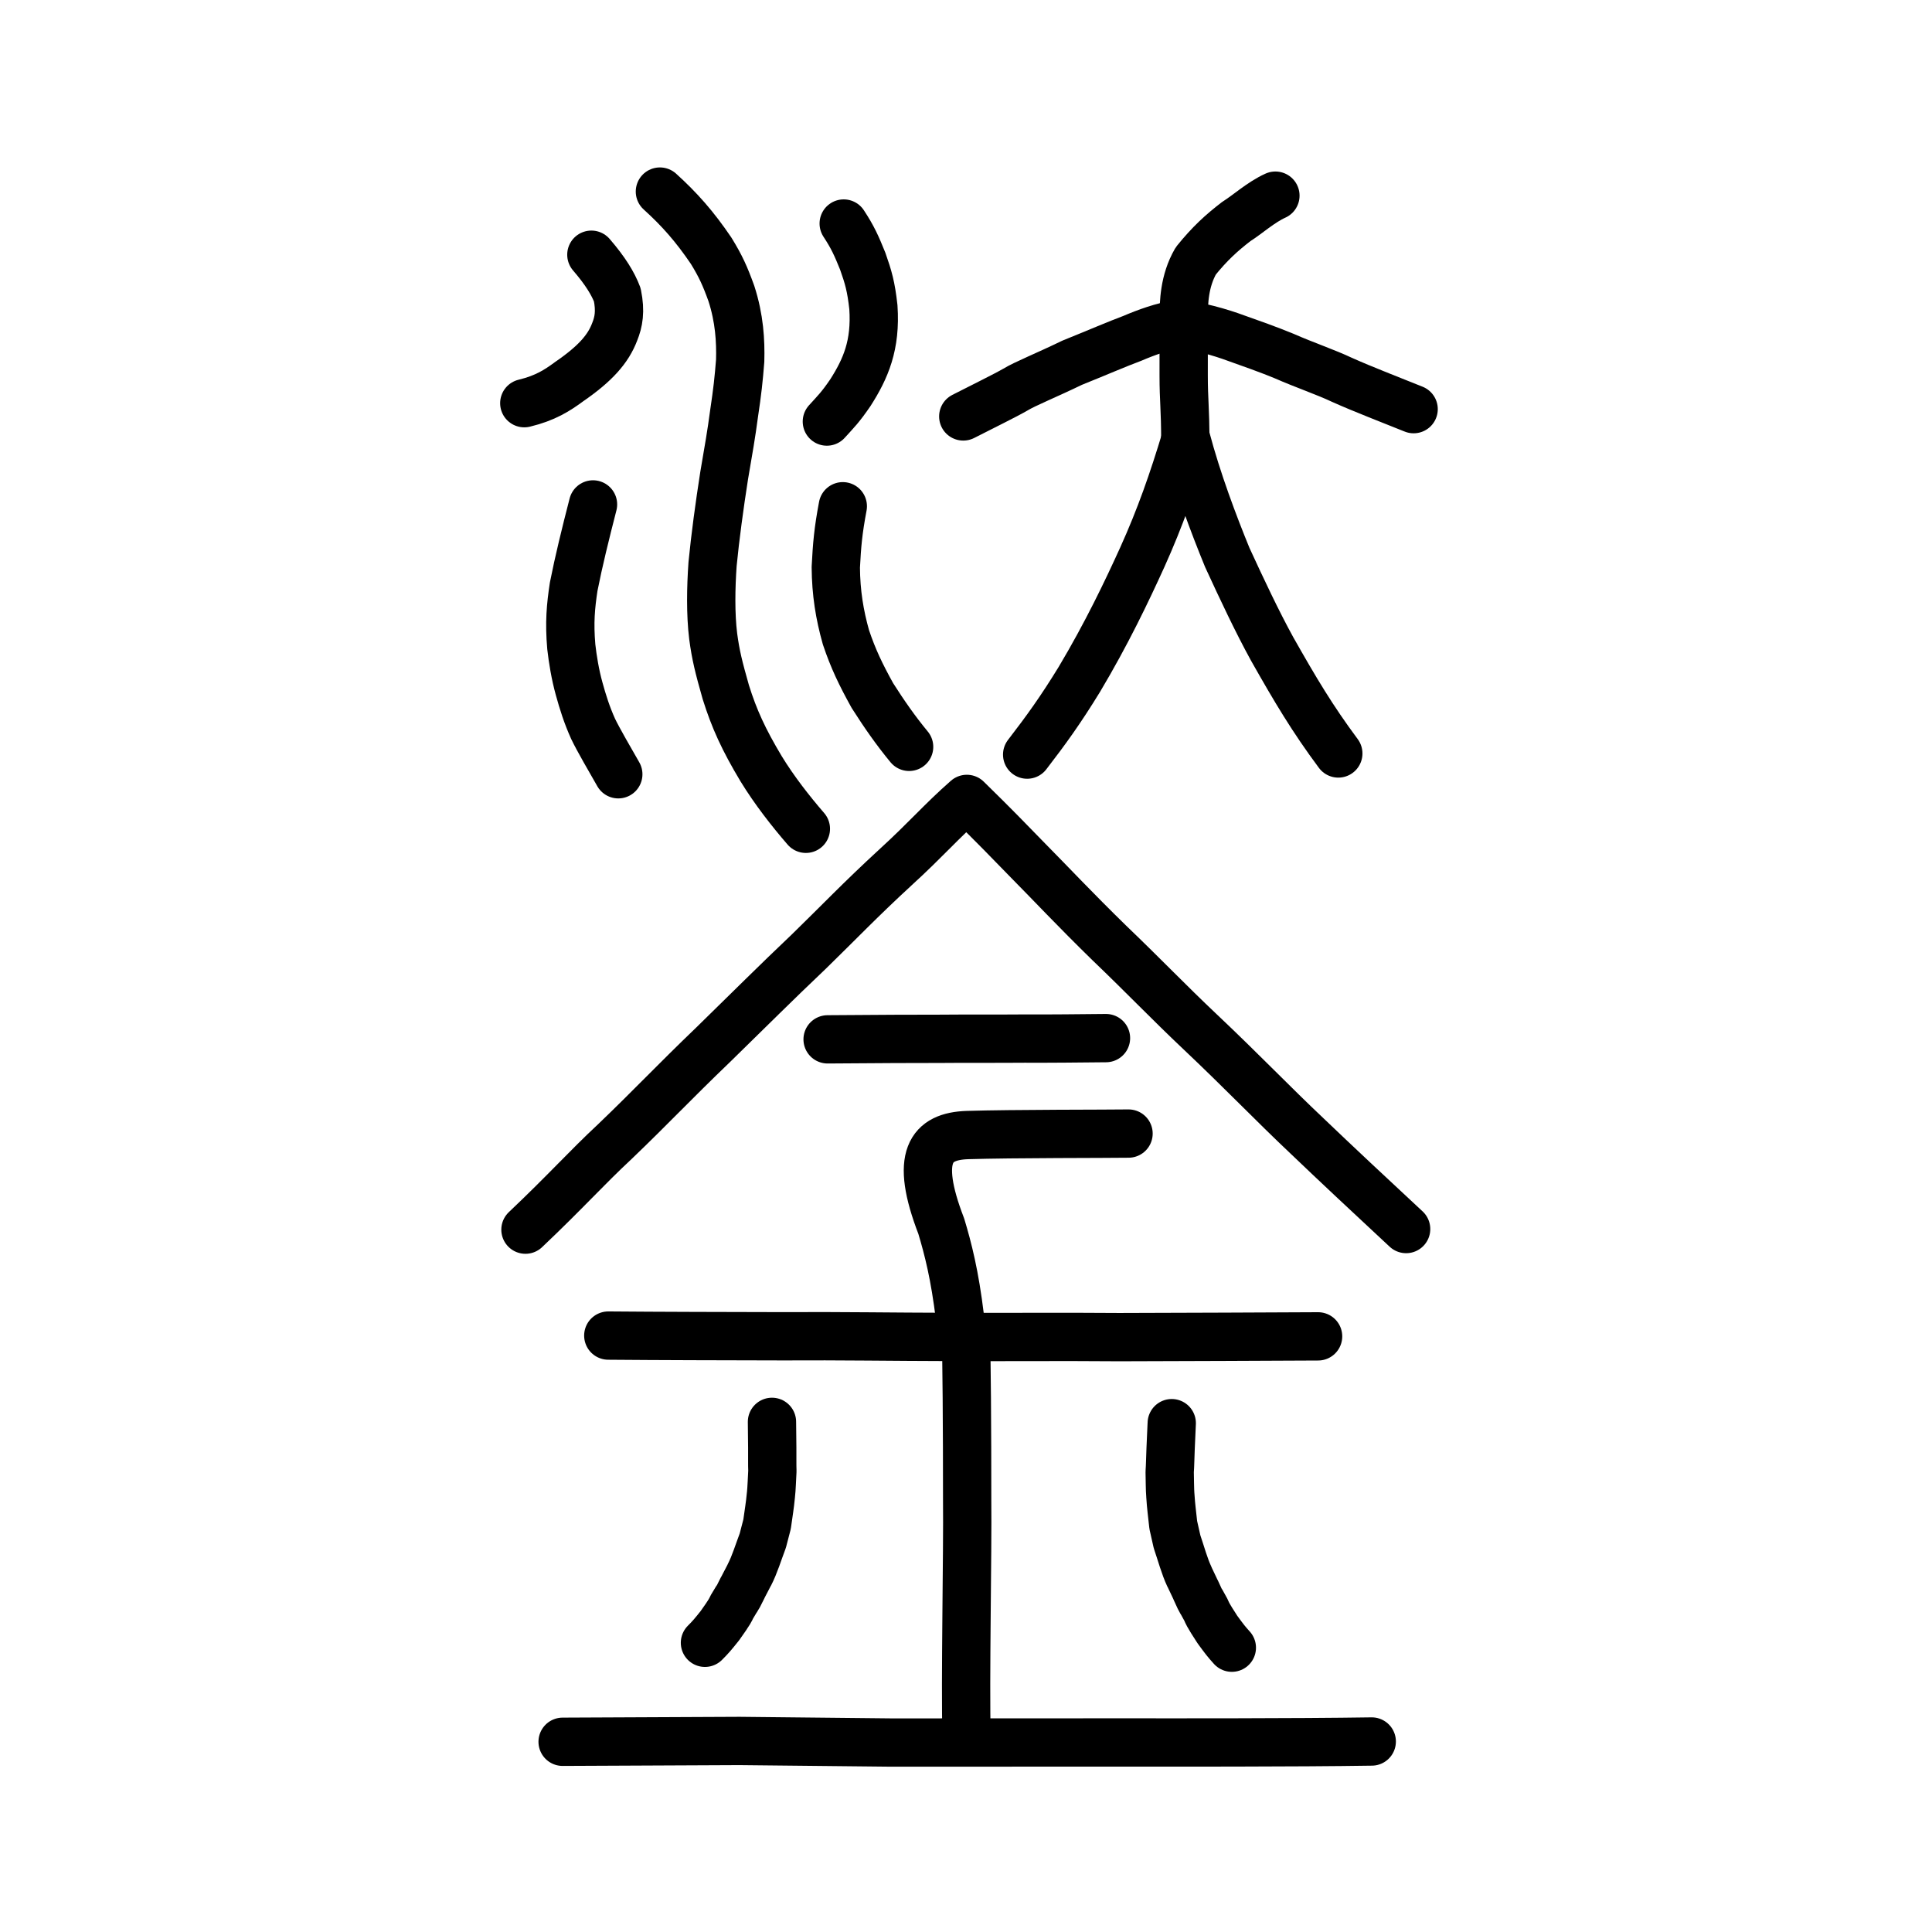
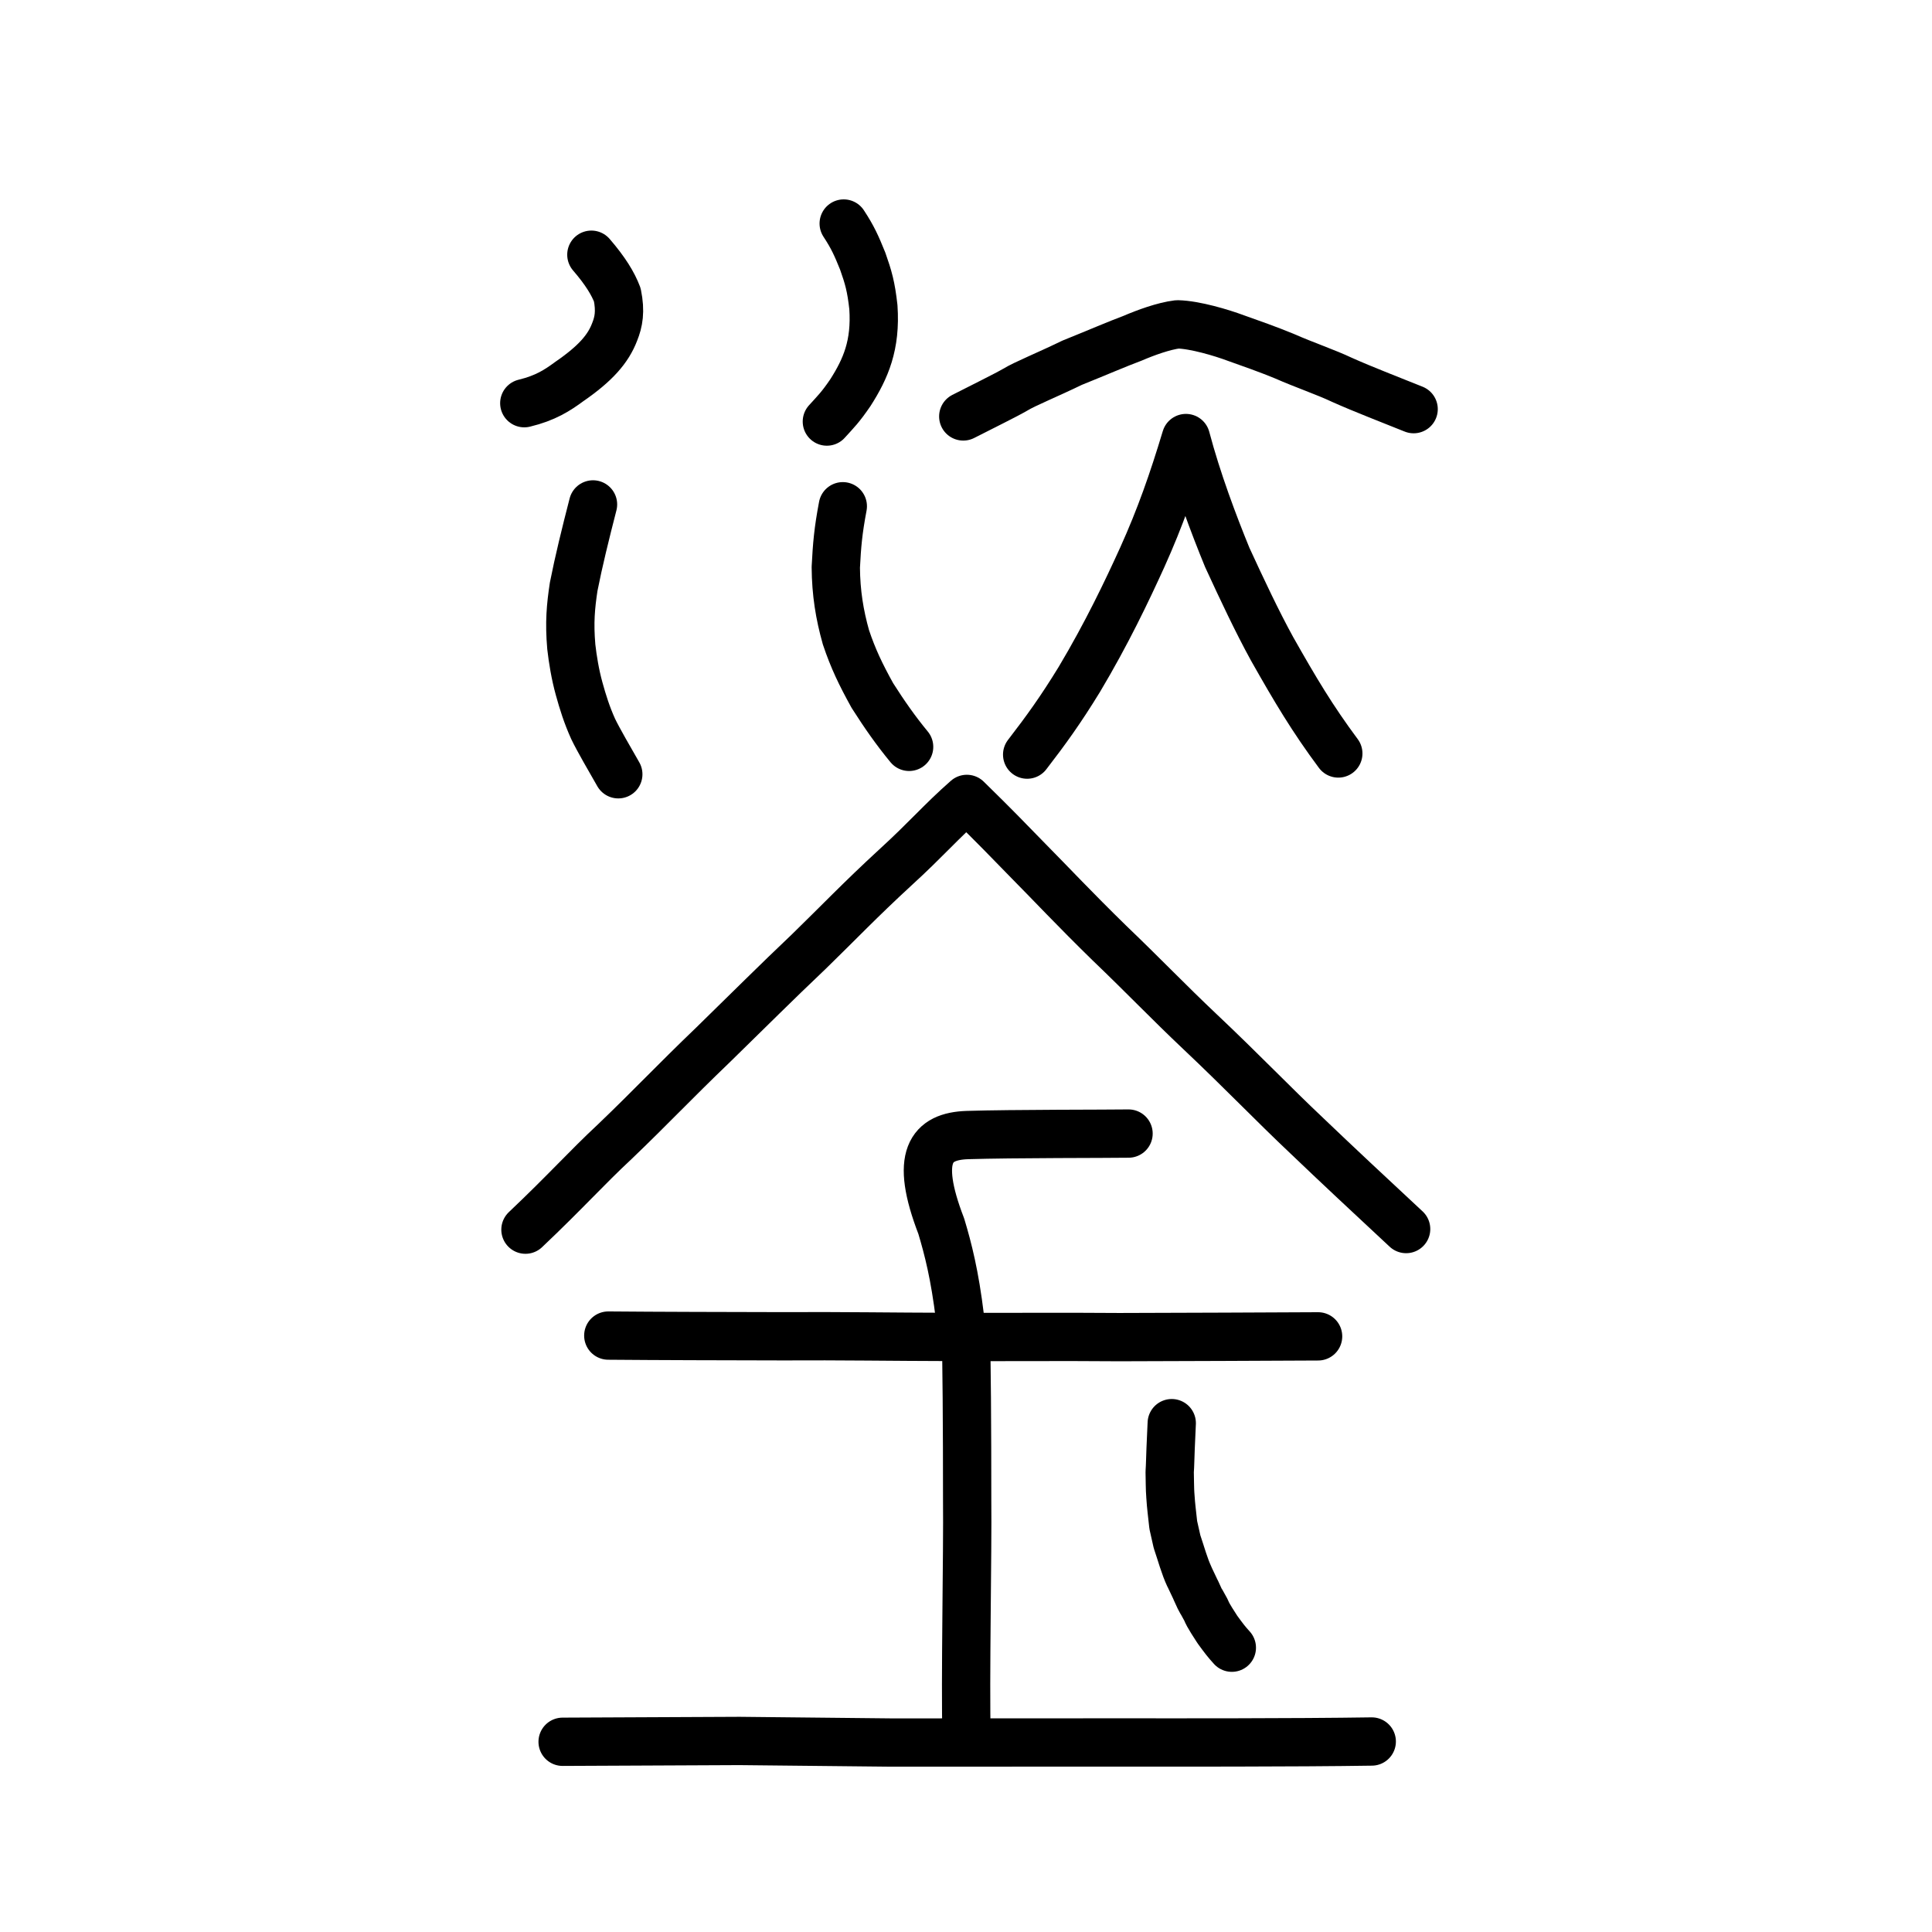
<svg xmlns="http://www.w3.org/2000/svg" xmlns:ns1="http://www.inkscape.org/namespaces/inkscape" xmlns:ns2="http://sodipodi.sourceforge.net/DTD/sodipodi-0.dtd" width="200px" height="200px" viewBox="0 0 200 200" version="1.1" id="SVGRoot" ns1:version="0.92.3 (2405546, 2018-03-11)" ns2:docname="92c8ss.svg">
  <ns2:namedview id="base" pagecolor="#ffffff" bordercolor="#666666" borderopacity="1.0" ns1:pageopacity="0.0" ns1:pageshadow="2" ns1:zoom="9.255302" ns1:cx="81.456631" ns1:cy="155.08483" ns1:document-units="px" ns1:current-layer="layer1" showgrid="true" ns1:window-width="1035" ns1:window-height="860" ns1:window-x="557" ns1:window-y="116" ns1:window-maximized="0" ns1:snap-global="false" showguides="false">
    <ns1:grid type="xygrid" id="grid3199" />
  </ns2:namedview>
  <defs id="defs2637" />
  <g id="layer1" ns1:groupmode="layer" ns1:label="レイヤー 1">
    <path style="opacity:1;vector-effect:none;fill:none;fill-opacity:1;stroke:#000000;stroke-width:5;stroke-linecap:round;stroke-linejoin:round;stroke-miterlimit:4;stroke-dasharray:none;stroke-dashoffset:0;stroke-opacity:1" d="m 106.331,78.117 c 1.96,-2.542 3.479,-4.646 5.402,-7.786 2.837,-4.755 4.926,-9.144 6.519,-12.648 1.848,-4.094 3.172,-7.873 4.515,-12.336 1.169,4.417 2.875,8.932 4.279,12.359 1.535,3.333 3.075,6.608 4.636,9.454 2.424,4.282 4.178,7.235 6.859,10.839" id="path6755-43" ns1:connector-curvature="0" ns2:nodetypes="ccccccc" />
    <path style="fill:none;stroke:#000000;stroke-width:5;stroke-linecap:round;stroke-linejoin:round;stroke-miterlimit:4;stroke-dasharray:none;stroke-opacity:1" d="m 99.717,43.109 c 1.78,-0.911 4.41,-2.202 5.401,-2.78 0.993,-0.605 3.296,-1.529 5.864,-2.777 2.475,-0.995 4.75,-1.978 6.244,-2.53 1.364,-0.586 3.232,-1.271 4.672,-1.446 1.818,0.041 4.578,0.874 6.04,1.42 1.371,0.482 3.453,1.221 5.003,1.864 2.114,0.931 4.339,1.682 5.962,2.453 2.266,1.016 5.237,2.15 7.436,3.041" id="path4568-3-6-4" ns1:connector-curvature="0" ns2:nodetypes="ccccccccc" />
-     <path style="opacity:1;vector-effect:none;fill:none;fill-opacity:1;stroke:#000000;stroke-width:5;stroke-linecap:round;stroke-linejoin:round;stroke-miterlimit:4;stroke-dasharray:none;stroke-dashoffset:0;stroke-opacity:1" d="m 132.03,20.254 c -1.491,0.668 -2.927,1.98 -4.039,2.67 -1.533,1.177 -2.765,2.3 -4.202,4.083 -1.21,2.088 -1.251,4.363 -1.253,5.822 -0.003,1.459 -0.004,4.444 -0.003,6.001 -7.5e-4,2.703 0.17,3.346 0.17,6.956" id="path6087-3-2" ns1:connector-curvature="0" ns2:nodetypes="cccccc" />
-     <path style="opacity:1;vector-effect:none;fill:none;fill-opacity:1;stroke:#000000;stroke-width:5;stroke-linecap:round;stroke-linejoin:round;stroke-miterlimit:4;stroke-dasharray:none;stroke-dashoffset:0;stroke-opacity:1" d="m 68.313,19.832 c 2.04,1.848 3.595,3.609 5.302,6.123 0.981,1.595 1.438,2.602 2.099,4.435 0.833,2.584 0.966,4.886 0.908,6.961 -0.154,1.953 -0.283,3.133 -0.633,5.474 -0.28,2.11 -0.554,3.671 -1.025,6.41 -0.484,3.104 -0.922,6.316 -1.2,9.166 -0.17,2.414 -0.219,5.172 0.065,7.469 0.259,1.951 0.57,3.19 1.306,5.783 0.868,2.769 1.845,4.907 3.657,7.931 1.384,2.26 3.059,4.392 4.632,6.213" id="path7351" ns1:connector-curvature="0" ns2:nodetypes="ccccccccccc" />
    <path style="opacity:1;vector-effect:none;fill:none;fill-opacity:1;stroke:#000000;stroke-width:5;stroke-linecap:round;stroke-linejoin:round;stroke-miterlimit:4;stroke-dasharray:none;stroke-dashoffset:0;stroke-opacity:1" d="m 61.218,26.368 c 1.466,1.701 2.25,3.005 2.686,4.157 0.347,1.716 0.143,2.792 -0.276,3.833 -0.668,1.76 -1.983,3.271 -4.696,5.139 -1.23,0.907 -2.461,1.71 -4.658,2.241" id="path7351-2" ns1:connector-curvature="0" ns2:nodetypes="ccccc" />
    <path style="opacity:1;vector-effect:none;fill:none;fill-opacity:1;stroke:#000000;stroke-width:5;stroke-linecap:round;stroke-linejoin:round;stroke-miterlimit:4;stroke-dasharray:none;stroke-dashoffset:0;stroke-opacity:1" d="m 87.247,52.407 c -0.485,2.565 -0.605,3.993 -0.725,6.319 0.021,2.649 0.389,4.9 1.05,7.247 0.746,2.221 1.518,3.824 2.735,6.026 1.25,1.96 2.418,3.635 3.805,5.315" id="path7351-2-0" ns1:connector-curvature="0" ns2:nodetypes="ccccc" />
    <path style="opacity:1;vector-effect:none;fill:none;fill-opacity:1;stroke:#000000;stroke-width:5;stroke-linecap:round;stroke-linejoin:round;stroke-miterlimit:4;stroke-dasharray:none;stroke-dashoffset:0;stroke-opacity:1" d="m 61.389,52.218 c -0.784,3.052 -1.479,5.864 -2.004,8.526 -0.302,2.011 -0.464,3.681 -0.244,6.217 0.145,1.273 0.395,2.835 0.811,4.337 0.388,1.405 0.792,2.694 1.445,4.149 0.543,1.135 1.742,3.185 2.609,4.705" id="path7351-2-7" ns1:connector-curvature="0" ns2:nodetypes="cccccc" />
    <path style="opacity:1;vector-effect:none;fill:none;fill-opacity:1;stroke:#000000;stroke-width:5;stroke-linecap:round;stroke-linejoin:round;stroke-miterlimit:4;stroke-dasharray:none;stroke-dashoffset:0;stroke-opacity:1" d="m 87.34,23.14 c 0.951,1.454 1.313,2.278 1.969,3.898 0.588,1.667 0.867,2.622 1.104,4.76 0.269,3.934 -0.799,6.367 -2.376,8.842 -1.045,1.529 -1.449,1.905 -2.441,2.999" id="path7351-2-0-7" ns1:connector-curvature="0" ns2:nodetypes="ccccc" />
    <path style="opacity:1;vector-effect:none;fill:none;fill-opacity:1;stroke:#000000;stroke-width:5;stroke-linecap:round;stroke-linejoin:round;stroke-miterlimit:4;stroke-dasharray:none;stroke-dashoffset:0;stroke-opacity:1" d="m 54.395,127.293 c 4.243,-4.02 6.214,-6.281 9.288,-9.147 3.727,-3.571 5.966,-5.984 10.128,-9.981 4.153,-4.055 6.289,-6.211 9.921,-9.661 3.081,-2.999 5.28,-5.323 8.951,-8.703 3.191,-2.906 4.747,-4.768 7.404,-7.098 3.155,3.084 4.028,4.024 6.43,6.479 2.283,2.307 4.728,4.924 8.289,8.403 3.742,3.586 6.134,6.115 9.432,9.229 4.421,4.175 7.44,7.359 11.104,10.816 2.865,2.744 6.633,6.267 10.22,9.6" id="path836-4" ns1:connector-curvature="0" ns2:nodetypes="ccccccccccc" />
    <path style="opacity:1;vector-effect:none;fill:none;fill-opacity:1;stroke:#000000;stroke-width:5;stroke-linecap:round;stroke-linejoin:round;stroke-miterlimit:4;stroke-dasharray:none;stroke-dashoffset:0;stroke-opacity:1" d="m 116.826,117.347 c -2.122,0.035 -12.018,0.009 -16.691,0.153 -3.772,0.132 -5.494,2.181 -2.695,9.436 0.697,2.324 1.396,5.001 1.94,9.505" id="path822" ns1:connector-curvature="0" ns2:nodetypes="cccc" />
    <path style="opacity:1;vector-effect:none;fill:none;fill-opacity:1;stroke:#000000;stroke-width:5;stroke-linecap:round;stroke-linejoin:round;stroke-miterlimit:4;stroke-dasharray:none;stroke-dashoffset:0;stroke-opacity:1" d="m 100.026,139.465 c 0.104,6.67 0.094,15.756 0.094,15.756 0.062,5.411 -0.218,18.981 -0.06,24.562" id="path838-1" ns1:connector-curvature="0" ns2:nodetypes="ccc" />
-     <path style="opacity:1;vector-effect:none;fill:none;fill-opacity:1;stroke:#000000;stroke-width:5;stroke-linecap:round;stroke-linejoin:round;stroke-miterlimit:4;stroke-dasharray:none;stroke-dashoffset:0;stroke-opacity:1" d="m 85.673,107.593 6.874,-0.045 4.804,-0.011 c 2.177,-0.023 5.963,-4.4e-4 8.686,-0.024 2.653,0.015 5.738,-0.023 8.454,-0.048" id="path834-9-27" ns1:connector-curvature="0" ns2:nodetypes="ccccc" />
    <path style="opacity:1;vector-effect:none;fill:none;fill-opacity:1;stroke:#000000;stroke-width:5;stroke-linecap:round;stroke-linejoin:round;stroke-miterlimit:4;stroke-dasharray:none;stroke-dashoffset:0;stroke-opacity:1" d="m 62.97,138.259 c 5.149,0.045 12.316,0.06 18.069,0.072 5.809,-0.038 11.845,0.059 16.87,0.066 6.067,0.033 11.479,-0.032 17.964,0.022 6.002,-0.022 16.236,-0.046 20.576,-0.079" id="path834-9-9-5" ns1:connector-curvature="0" ns2:nodetypes="ccccc" />
    <path style="opacity:1;vector-effect:none;fill:none;fill-opacity:1;stroke:#000000;stroke-width:5;stroke-linecap:round;stroke-linejoin:round;stroke-miterlimit:4;stroke-dasharray:none;stroke-dashoffset:0;stroke-opacity:1" d="m 58.242,180.308 18.309,-0.084 15.707,0.163 25.05,-0.009 c 2.689,0.004 17.05,0.024 24.695,-0.098" id="path834-9-1-3" ns1:connector-curvature="0" ns2:nodetypes="ccccc" />
    <path style="opacity:1;vector-effect:none;fill:none;fill-opacity:1;stroke:#000000;stroke-width:5;stroke-linecap:round;stroke-linejoin:round;stroke-miterlimit:4;stroke-dasharray:none;stroke-dashoffset:0;stroke-opacity:1" d="m 121.298,147.325 c -0.031,1.003 -0.096,1.852 -0.117,2.635 -0.037,0.777 -0.049,1.849 -0.096,2.399 0.016,0.584 0.019,1.952 0.068,2.441 0.084,1.312 0.162,1.675 0.303,3.066 0.125,0.575 0.259,1.151 0.389,1.726 0.418,1.218 0.758,2.517 1.271,3.609 0.031,0.081 0.638,1.33 0.669,1.411 0.849,1.852 0.145,0.338 1.052,2.042 0.266,0.676 0.878,1.525 1.185,2.031 0.704,0.964 0.907,1.232 1.497,1.884" id="path7351-2-7-1" ns1:connector-curvature="0" ns2:nodetypes="ccccccccccc" />
-     <path style="opacity:1;vector-effect:none;fill:none;fill-opacity:1;stroke:#000000;stroke-width:5;stroke-linecap:round;stroke-linejoin:round;stroke-miterlimit:4;stroke-dasharray:none;stroke-dashoffset:0;stroke-opacity:1" d="m 79.914,147.19 c -0.003,1.012 0.034,1.872 0.028,2.661 0.011,0.785 -0.013,1.864 0.015,2.423 -0.035,0.586 -0.084,1.963 -0.148,2.451 -0.126,1.314 -0.216,1.672 -0.402,3.06 -0.143,0.568 -0.295,1.136 -0.443,1.704 -0.455,1.191 -0.834,2.47 -1.38,3.525 -0.034,0.079 -0.676,1.285 -0.71,1.364 -0.903,1.793 -0.155,0.328 -1.11,1.967 -0.286,0.658 -0.921,1.461 -1.242,1.945 -0.73,0.911 -0.939,1.164 -1.546,1.771" id="path7351-2-7-2" ns1:connector-curvature="0" ns2:nodetypes="ccccccccccc" />
  </g>
</svg>